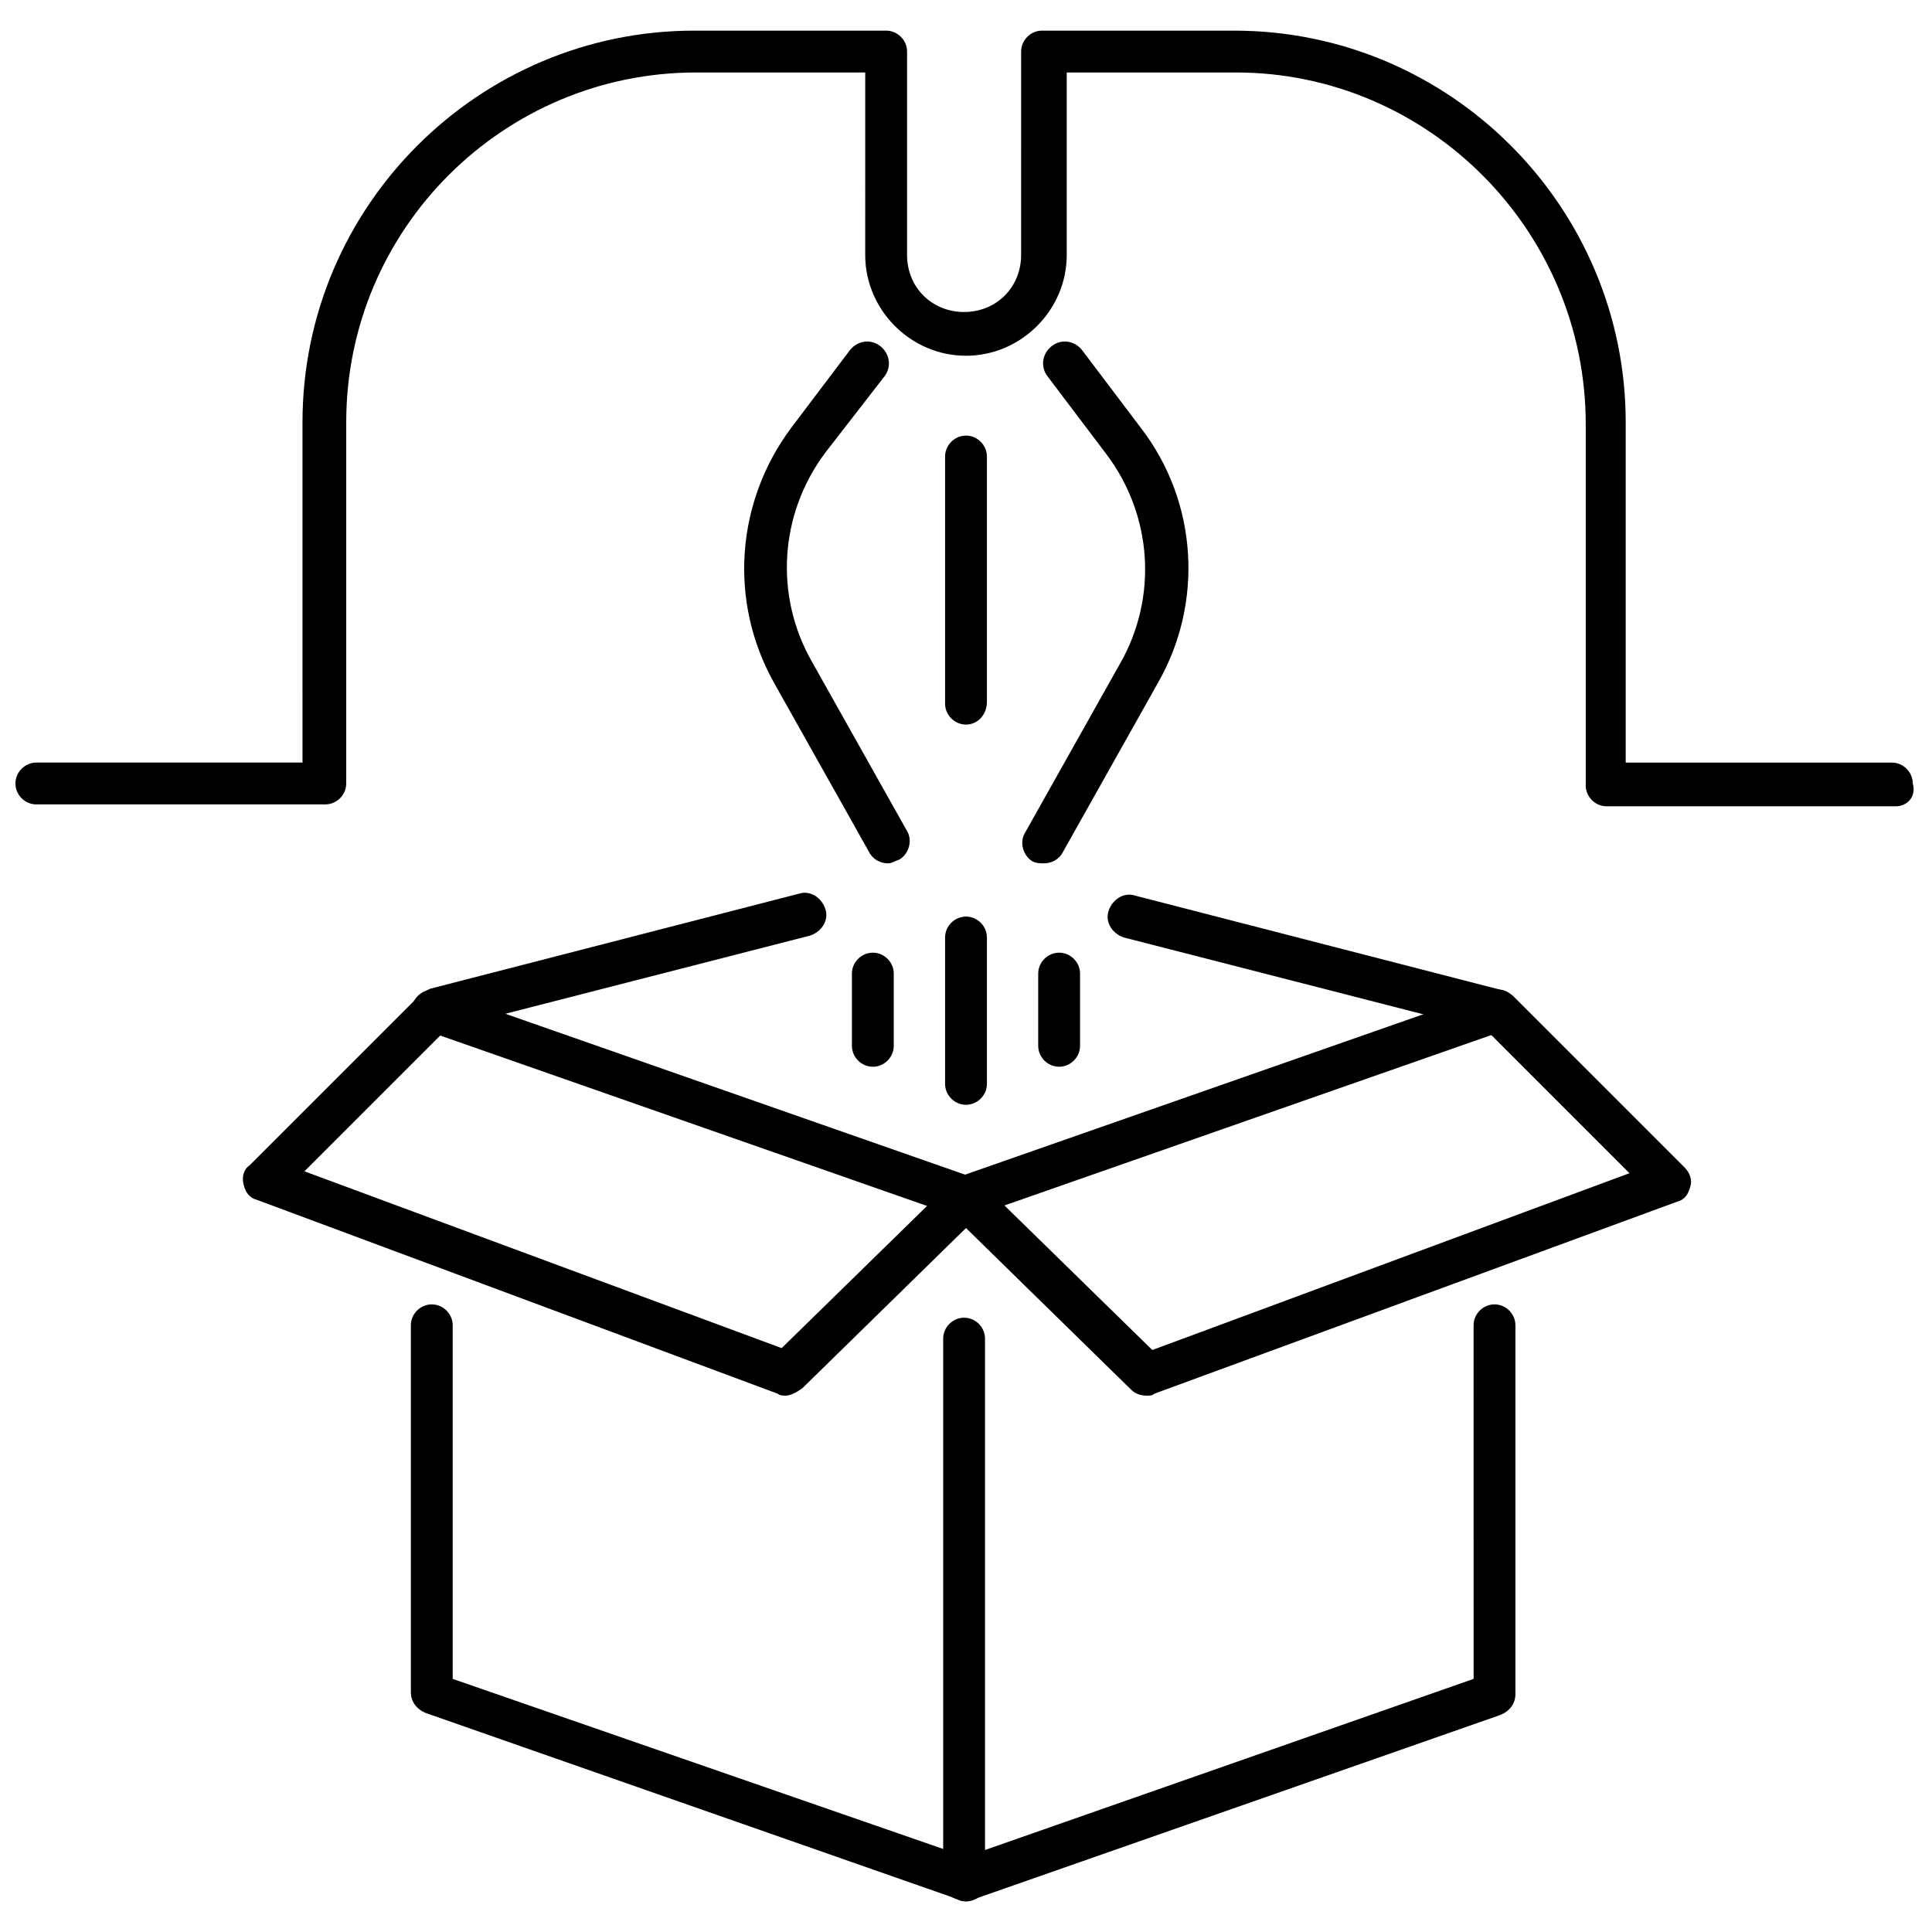
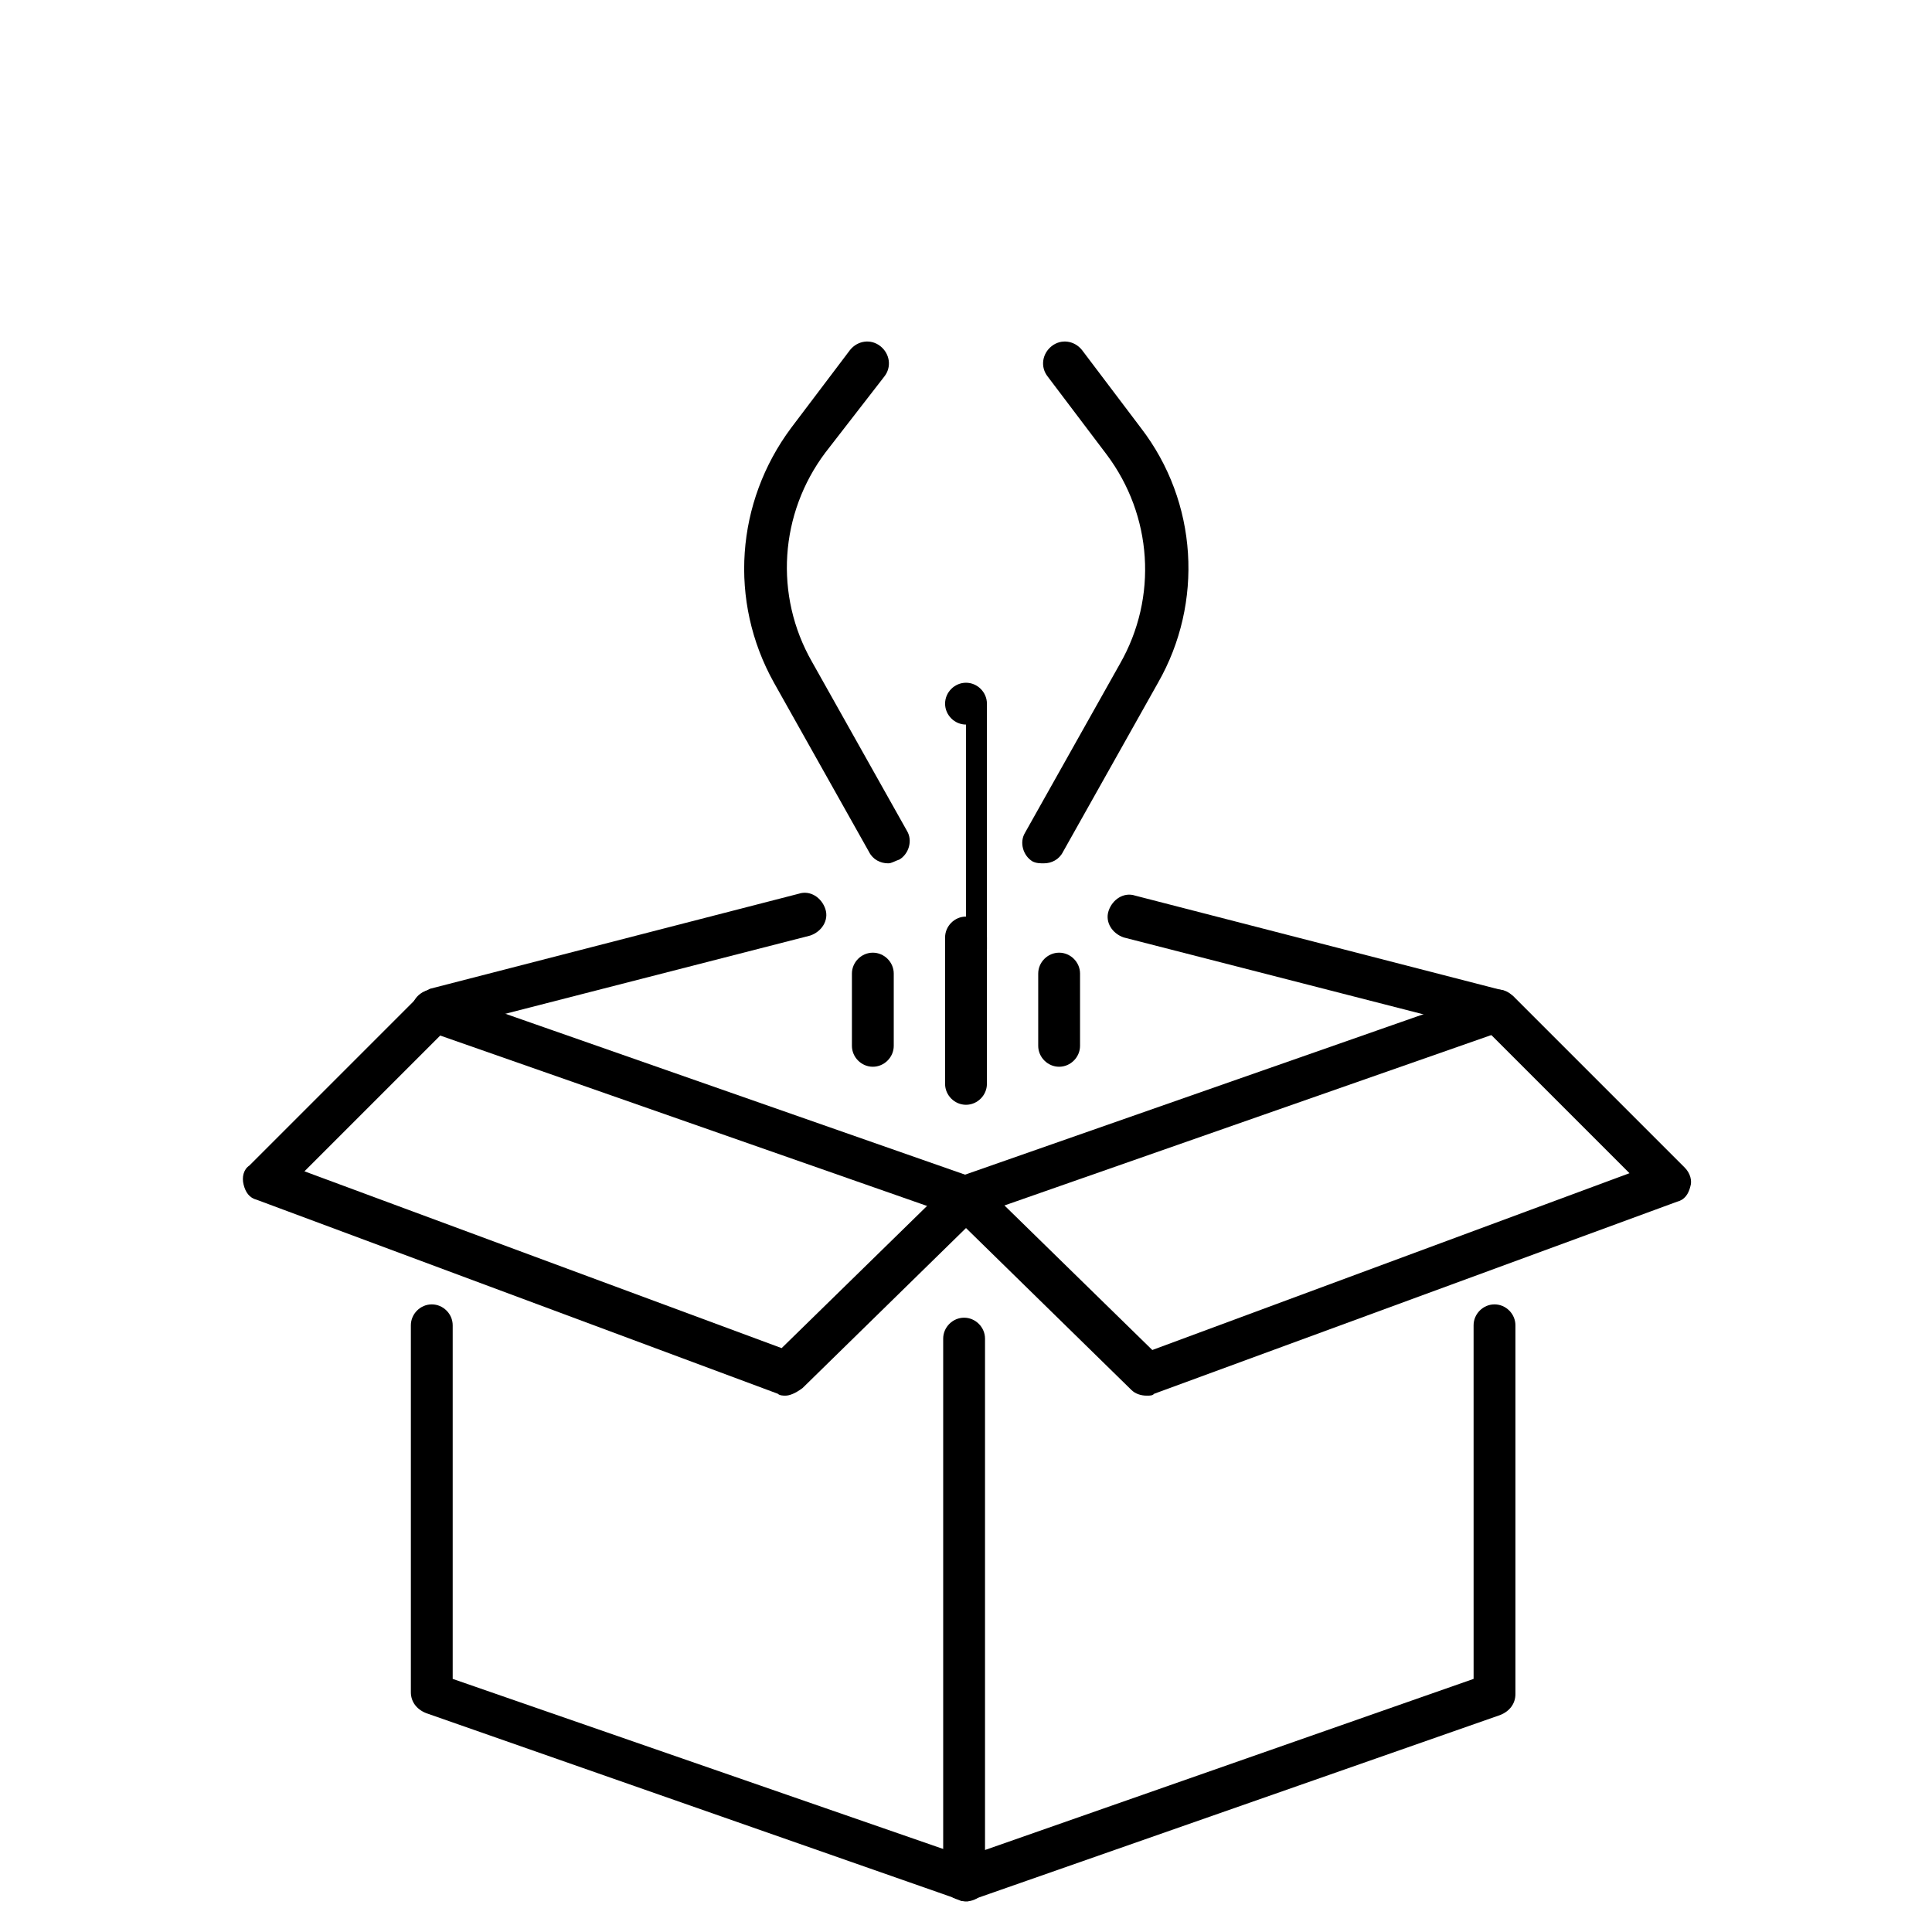
<svg xmlns="http://www.w3.org/2000/svg" width="800px" height="800px" version="1.1" viewBox="144 144 512 512">
  <defs>
    <clipPath id="a">
      <path d="m148.09 152h503.81v206h-503.81z" />
    </clipPath>
  </defs>
  <path d="m400 647.87c-0.504 0-1.512 0-2.016-0.504l-141.07-49.375c-2.519-1.008-4.031-3.023-4.031-5.543v-97.23c0-3.023 2.519-5.543 5.543-5.543 3.023 0 5.543 2.519 5.543 5.543v93.707l138.04 47.863c3.023 1.008 4.535 4.031 3.527 7.055-1.012 2.519-3.027 4.027-5.543 4.027z" />
  <path d="m400 467c-0.504 0-1.512 0-2.016-0.504l-141.07-49.375c-3.023-1.008-4.535-4.535-3.527-7.055 1.008-3.023 4.535-4.535 7.055-3.527l141.07 49.375c3.023 1.008 4.535 4.031 3.527 7.055-0.508 2.519-2.523 4.031-5.039 4.031z" />
  <path d="m400 647.87c-1.008 0-2.519-0.504-3.527-1.008-1.512-1.008-2.519-3.023-2.519-4.535v-143.58c0-3.023 2.519-5.543 5.543-5.543 3.023 0 5.543 2.519 5.543 5.543v135.52l129.48-45.344-0.004-93.707c0-3.023 2.519-5.543 5.543-5.543 3.023 0 5.543 2.519 5.543 5.543v97.738c0 2.519-1.512 4.535-4.031 5.543l-141.07 49.375c1.008-0.004 0-0.004-0.504-0.004z" />
  <path d="m400 467c-2.519 0-4.535-1.512-5.543-4.031-1.008-3.023 0.504-6.047 3.527-7.055l141.07-49.375c3.023-1.008 6.047 0.504 7.055 3.527 1.008 3.023-0.504 6.047-3.527 7.055l-141.07 49.375s-1.008 0.504-1.512 0.504z" />
  <path d="m447.86 513.86c-1.512 0-3.023-0.504-4.031-1.512l-47.863-46.855c-2.016-2.016-2.519-5.543 0-8.062 2.016-2.016 5.543-2.519 8.062 0l45.344 44.336 126.46-46.855-37.785-37.785-96.227-24.688c-3.023-1.008-5.039-4.031-4.031-7.055 1.008-3.023 4.031-5.039 7.055-4.031l97.738 25.191c1.008 0.504 2.016 1.008 2.519 1.512l45.344 45.344c1.512 1.512 2.016 3.527 1.512 5.039-0.504 2.016-1.512 3.527-3.527 4.031l-138.55 50.887c-0.504 0.504-1.008 0.504-2.016 0.504z" />
  <path d="m352.14 513.86c-0.504 0-1.512 0-2.016-0.504l-138.04-51.387c-2.016-0.504-3.023-2.016-3.527-4.031-0.504-2.016 0-4.031 1.512-5.039l45.344-45.344c0.504-0.504 1.512-1.008 2.519-1.512l97.738-25.191c3.023-1.008 6.047 1.008 7.055 4.031 1.008 3.023-1.008 6.047-4.031 7.055l-96.227 24.688-37.785 37.785 126.46 46.855 45.344-44.336c2.016-2.016 6.047-2.016 8.062 0 2.016 2.016 2.016 6.047 0 8.062l-47.863 46.855c-2.019 1.508-3.531 2.012-4.539 2.012z" />
  <g clip-path="url(#a)">
-     <path d="m646.36 357.68h-76.582c-3.023 0-5.543-2.519-5.543-5.543v-95.723c0.004-51.391-41.812-93.207-92.699-93.207h-44.84v48.367c0 14.609-12.09 26.703-26.703 26.703-14.609 0-26.703-12.09-26.703-26.703l0.004-48.367h-44.84c-50.883 0-92.699 41.312-92.699 92.699v95.723c0 3.023-2.519 5.543-5.543 5.543l-76.578 0.004c-3.023 0-5.543-2.519-5.543-5.543 0-3.023 2.519-5.543 5.543-5.543h70.535l-0.004-90.18c0-57.434 46.855-103.79 103.79-103.79h50.883c3.023 0 5.543 2.519 5.543 5.543v53.906c0 8.566 6.551 15.113 15.113 15.113 8.566 0 15.113-6.551 15.113-15.113l0.004-53.906c0-3.023 2.519-5.543 5.543-5.543h50.883c57.434 0 103.79 46.855 103.79 103.79v90.184h70.535c3.023 0 5.543 2.519 5.543 5.543 1.004 3.523-1.516 6.043-4.535 6.043z" />
-   </g>
-   <path d="m400 336.02c-3.023 0-5.543-2.519-5.543-5.543v-65.496c0-3.023 2.519-5.543 5.543-5.543s5.543 2.519 5.543 5.543v64.992c-0.004 3.527-2.523 6.047-5.543 6.047z" />
+     </g>
+   <path d="m400 336.02c-3.023 0-5.543-2.519-5.543-5.543c0-3.023 2.519-5.543 5.543-5.543s5.543 2.519 5.543 5.543v64.992c-0.004 3.527-2.523 6.047-5.543 6.047z" />
  <path d="m379.34 372.79c-2.016 0-4.031-1.008-5.039-3.023l-25.191-44.84c-12.09-21.664-10.078-47.863 4.535-67.512l15.617-20.656c2.016-2.519 5.543-3.023 8.062-1.008s3.023 5.543 1.008 8.062l-15.621 20.152c-12.09 16.121-13.602 37.785-3.527 55.418l25.191 44.84c1.512 2.519 0.504 6.047-2.016 7.559-1.508 0.504-2.012 1.008-3.019 1.008z" />
  <path d="m420.66 372.79c-1.008 0-2.016 0-3.023-0.504-2.519-1.512-3.527-5.039-2.016-7.559l25.191-44.84c10.078-17.633 8.566-39.297-3.527-55.418l-15.617-20.656c-2.016-2.519-1.512-6.047 1.008-8.062s6.047-1.512 8.062 1.008l15.617 20.656c15.113 19.648 16.625 46.352 4.535 67.512l-25.191 44.84c-1.012 2.016-3.023 3.023-5.039 3.023z" />
  <path d="m400 436.78c-3.023 0-5.543-2.519-5.543-5.543v-38.793c0-3.023 2.519-5.543 5.543-5.543s5.543 2.519 5.543 5.543v38.793c-0.004 3.023-2.523 5.543-5.543 5.543z" />
  <path d="m375.31 426.7c-3.023 0-5.543-2.519-5.543-5.543v-19.145c0-3.023 2.519-5.543 5.543-5.543s5.543 2.519 5.543 5.543v19.145c0 3.023-2.519 5.543-5.543 5.543z" />
  <path d="m424.68 426.7c-3.023 0-5.543-2.519-5.543-5.543v-19.145c0-3.023 2.519-5.543 5.543-5.543 3.023 0 5.543 2.519 5.543 5.543v19.145c0 3.023-2.519 5.543-5.543 5.543z" />
</svg>